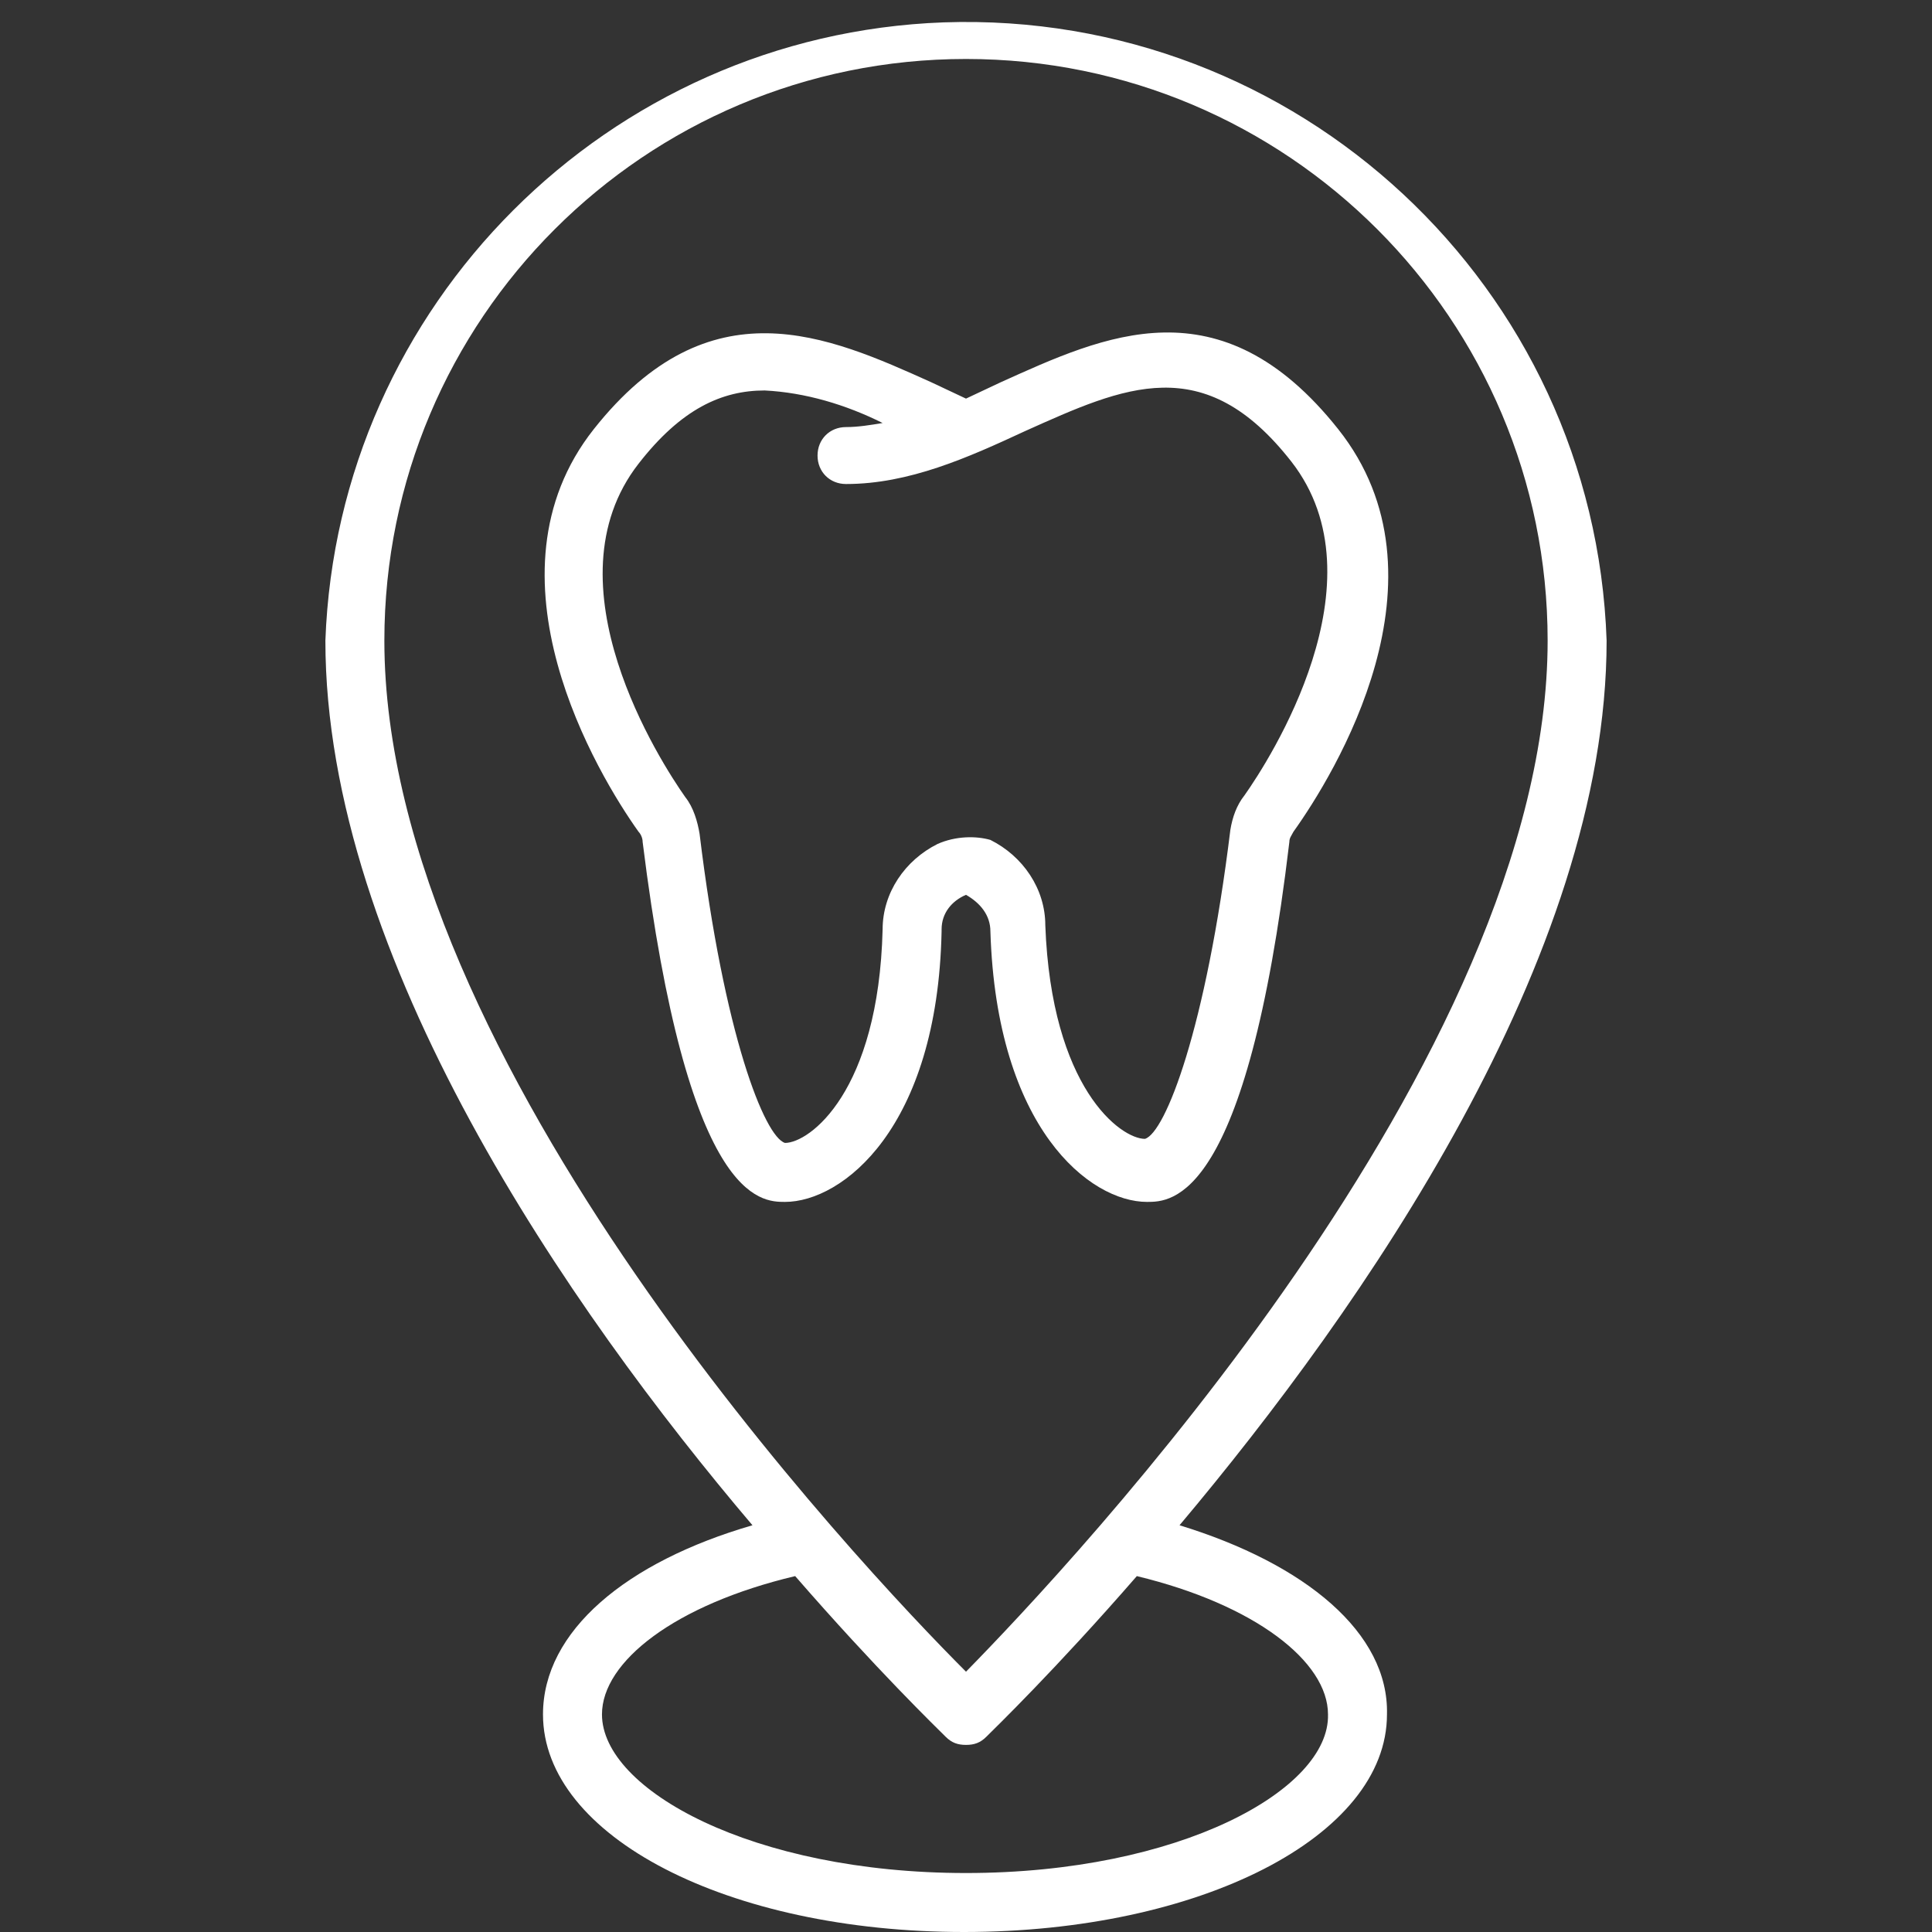
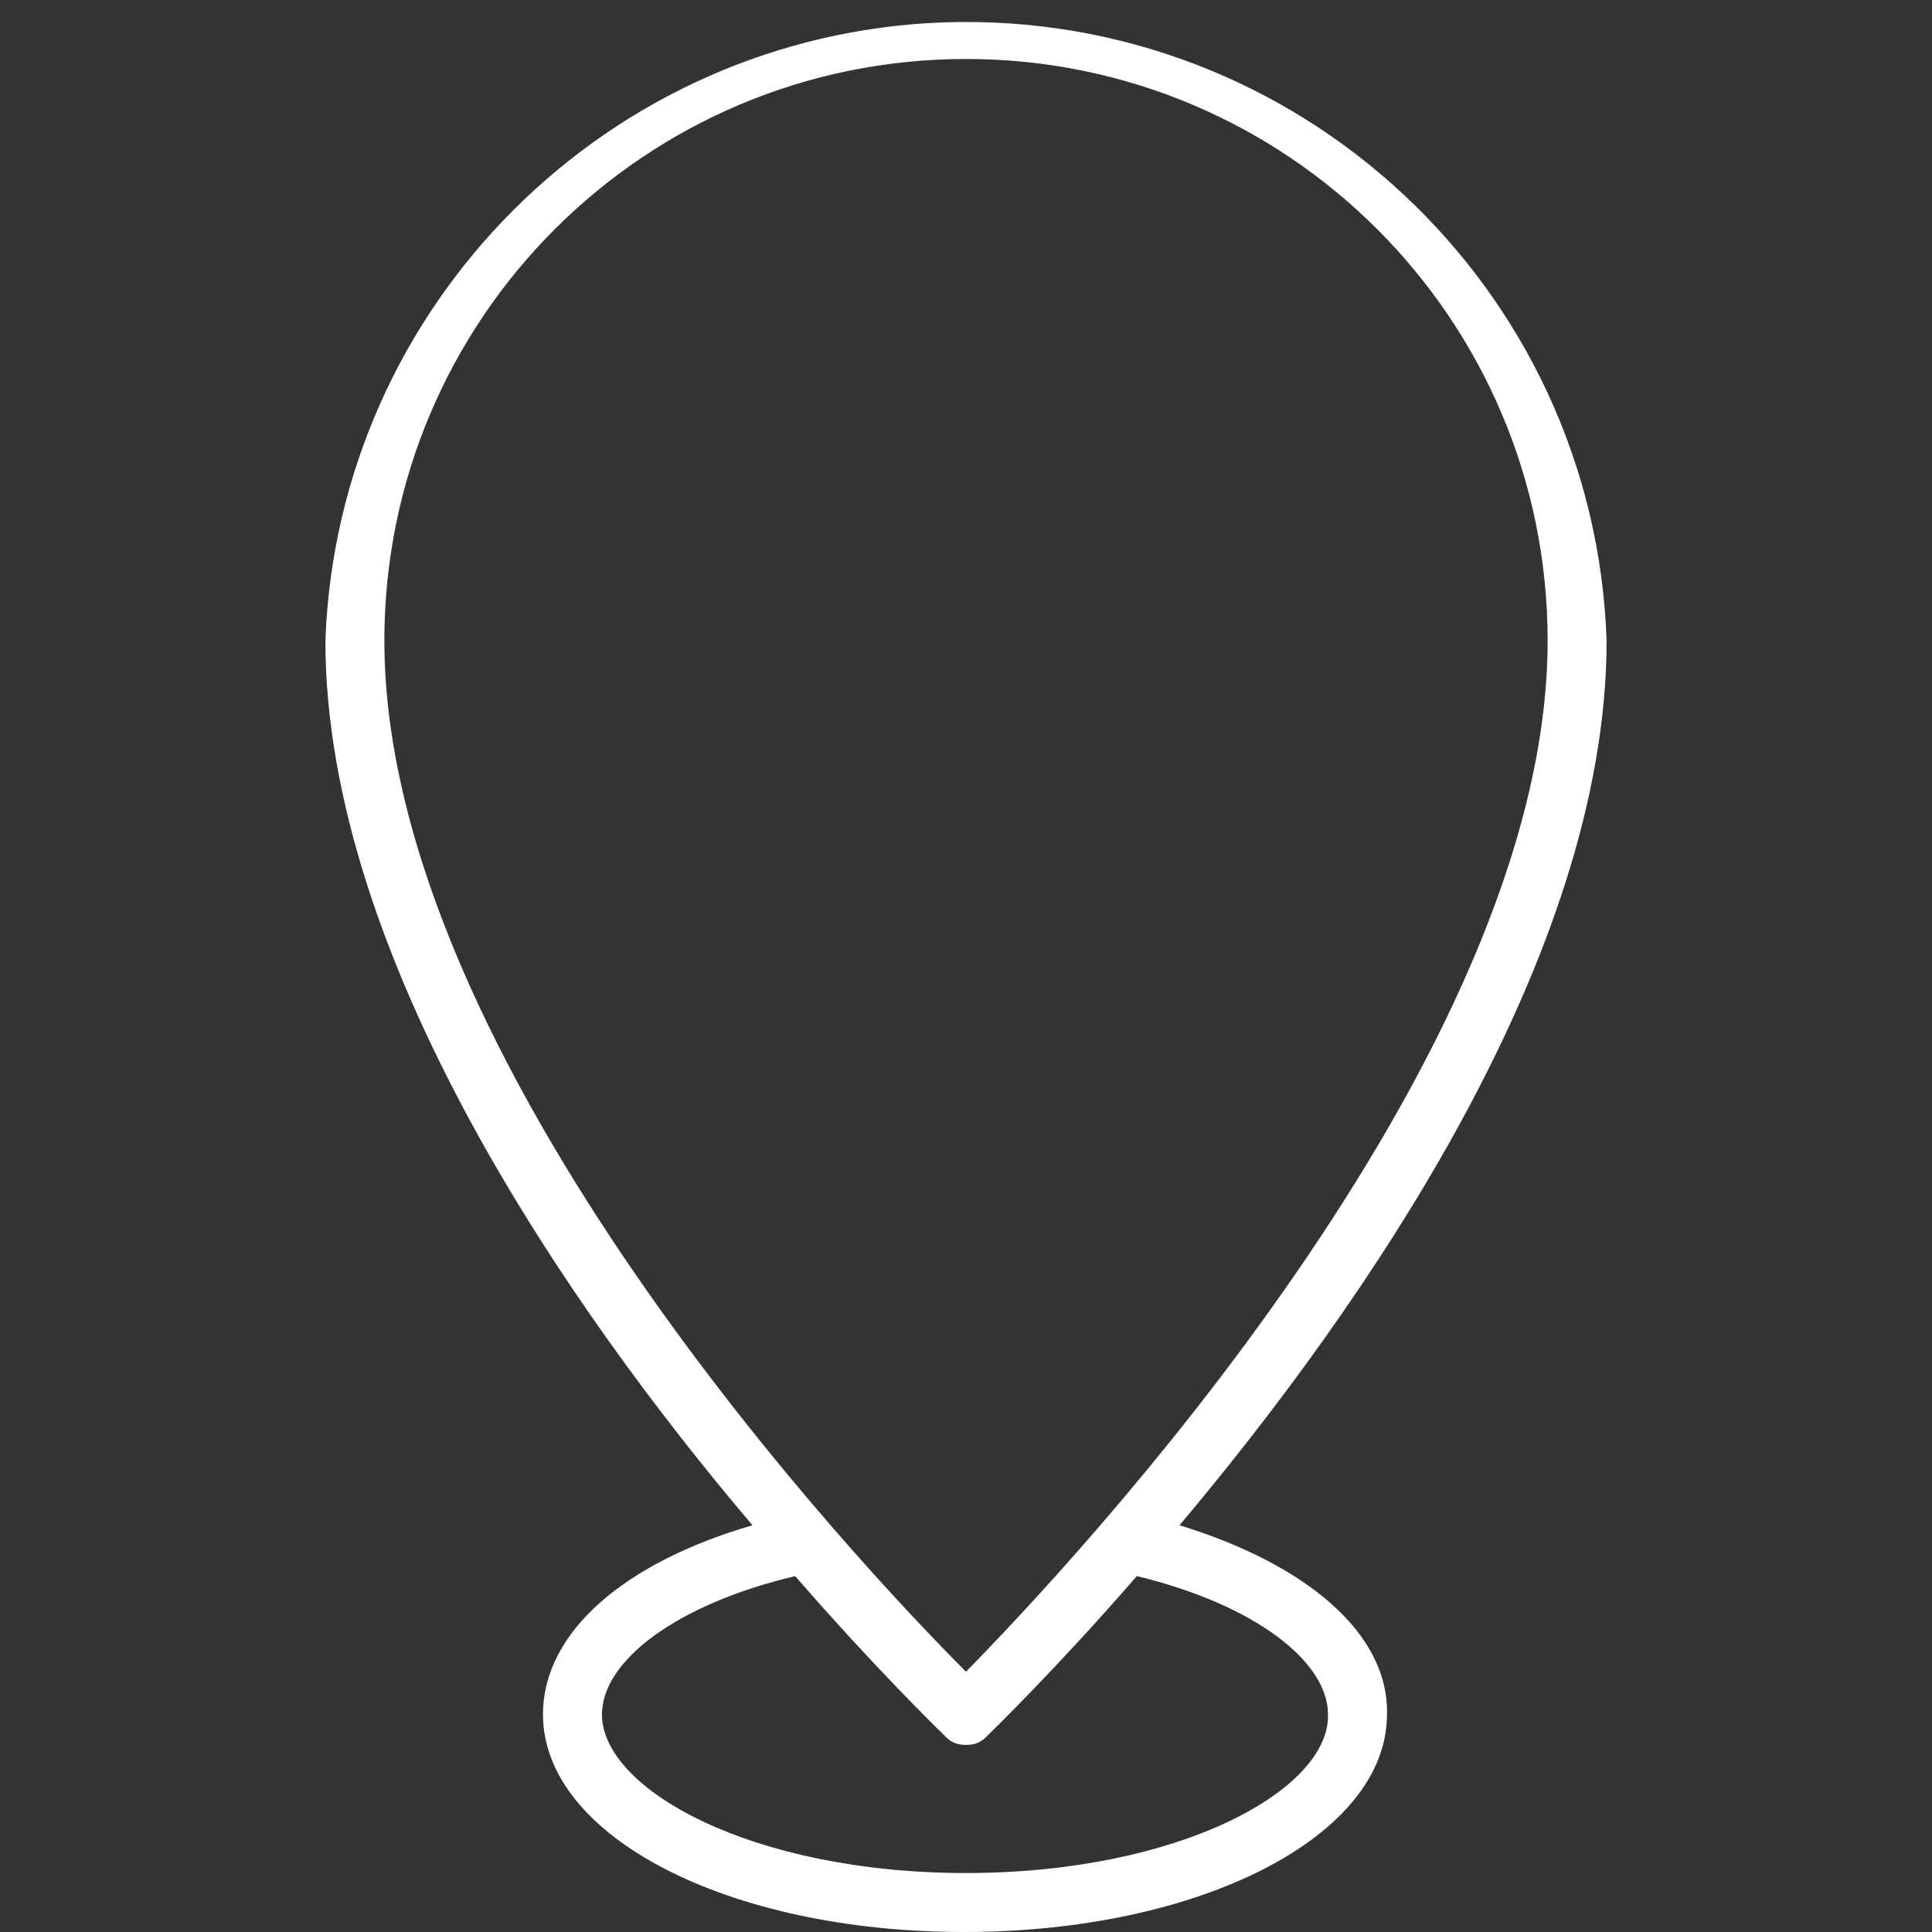
<svg xmlns="http://www.w3.org/2000/svg" version="1.1" id="Layer_1" x="0px" y="0px" viewBox="0 0 95 95" style="enable-background:new 0 0 95 95;" xml:space="preserve">
  <rect x="0" y="0" width="95" height="95" fill="#333333" stroke="none" />
  <style type="text/css">
	.st0{fill:#FFFFFF;}
</style>
  <path class="st0" d="M58,75c9-10.7,21-27.9,21-43.5c-0.6-17.4-15.2-31-32.6-30.4C29.9,1.7,16.6,15,16,31.5C16,47.1,28,64.4,37,75  c-6.2,1.8-10.3,5.2-10.3,9.3c0,6,9.1,10.7,20.7,10.7s20.8-4.7,20.8-10.7C68.3,80.3,64.2,76.9,58,75z M47.5,2.9  c15.8,0,28.6,12.8,28.6,28.6c0,20.6-23.5,45.5-28.6,50.7C42.3,77,18.9,52.2,18.9,31.5C18.9,15.7,31.7,2.9,47.5,2.9z M47.5,92.1  c-10.5,0-17.9-4.1-17.9-7.8c0-2.6,3.6-5.4,9.5-6.8c4,4.6,7,7.5,7.4,7.9c0.3,0.3,0.6,0.4,1,0.4c0.4,0,0.7-0.1,1-0.4  c0.4-0.4,3.4-3.3,7.4-7.9c5.8,1.4,9.4,4.2,9.4,6.8C65.4,88,58,92.1,47.5,92.1z" />
-   <path class="st0" d="M48.7,45.8C48.7,45.8,48.7,45.8,48.7,45.8c0.3,9.7,4.9,13.3,7.7,13.3c1.2,0,4.9,0,7-17.7c0-0.2,0.1-0.3,0.2-0.5  c2-2.8,8-12.5,2.2-19.8s-11.5-4.6-16.6-2.3l-1.7,0.8l-1.7-0.8c-5.1-2.3-10.9-4.9-16.6,2.3s0.2,17,2.2,19.8c0.1,0.1,0.2,0.3,0.2,0.5  c2.2,17.7,5.8,17.7,7,17.7c2.8,0,7.5-3.6,7.7-13.3v-0.1c0-0.8,0.5-1.4,1.2-1.7C48.2,44.4,48.7,45,48.7,45.8z M46.1,41.5  c-1.6,0.8-2.7,2.4-2.7,4.2c-0.2,8-3.6,10.5-4.8,10.5c-1-0.3-3-5.3-4.2-15.2c-0.1-0.6-0.3-1.3-0.7-1.8c-1.2-1.7-6.9-10.5-2.3-16.4  c2.1-2.7,4.1-3.6,6.2-3.6c2,0.1,4,0.7,5.8,1.6c-0.6,0.1-1.2,0.2-1.8,0.2c-0.8,0-1.4,0.6-1.4,1.4c0,0.8,0.6,1.4,1.4,1.4  c3.1,0,6-1.3,8.8-2.6c4.9-2.2,8.8-4,13.1,1.5c4.6,5.9-1.1,14.7-2.3,16.4c-0.4,0.5-0.6,1.1-0.7,1.7c-1.2,9.8-3.2,14.9-4.2,15.2  c-1.2,0-4.6-2.5-4.9-10.5c0-1.8-1.1-3.4-2.7-4.2C48,41.1,47,41.1,46.1,41.5z" />
</svg>